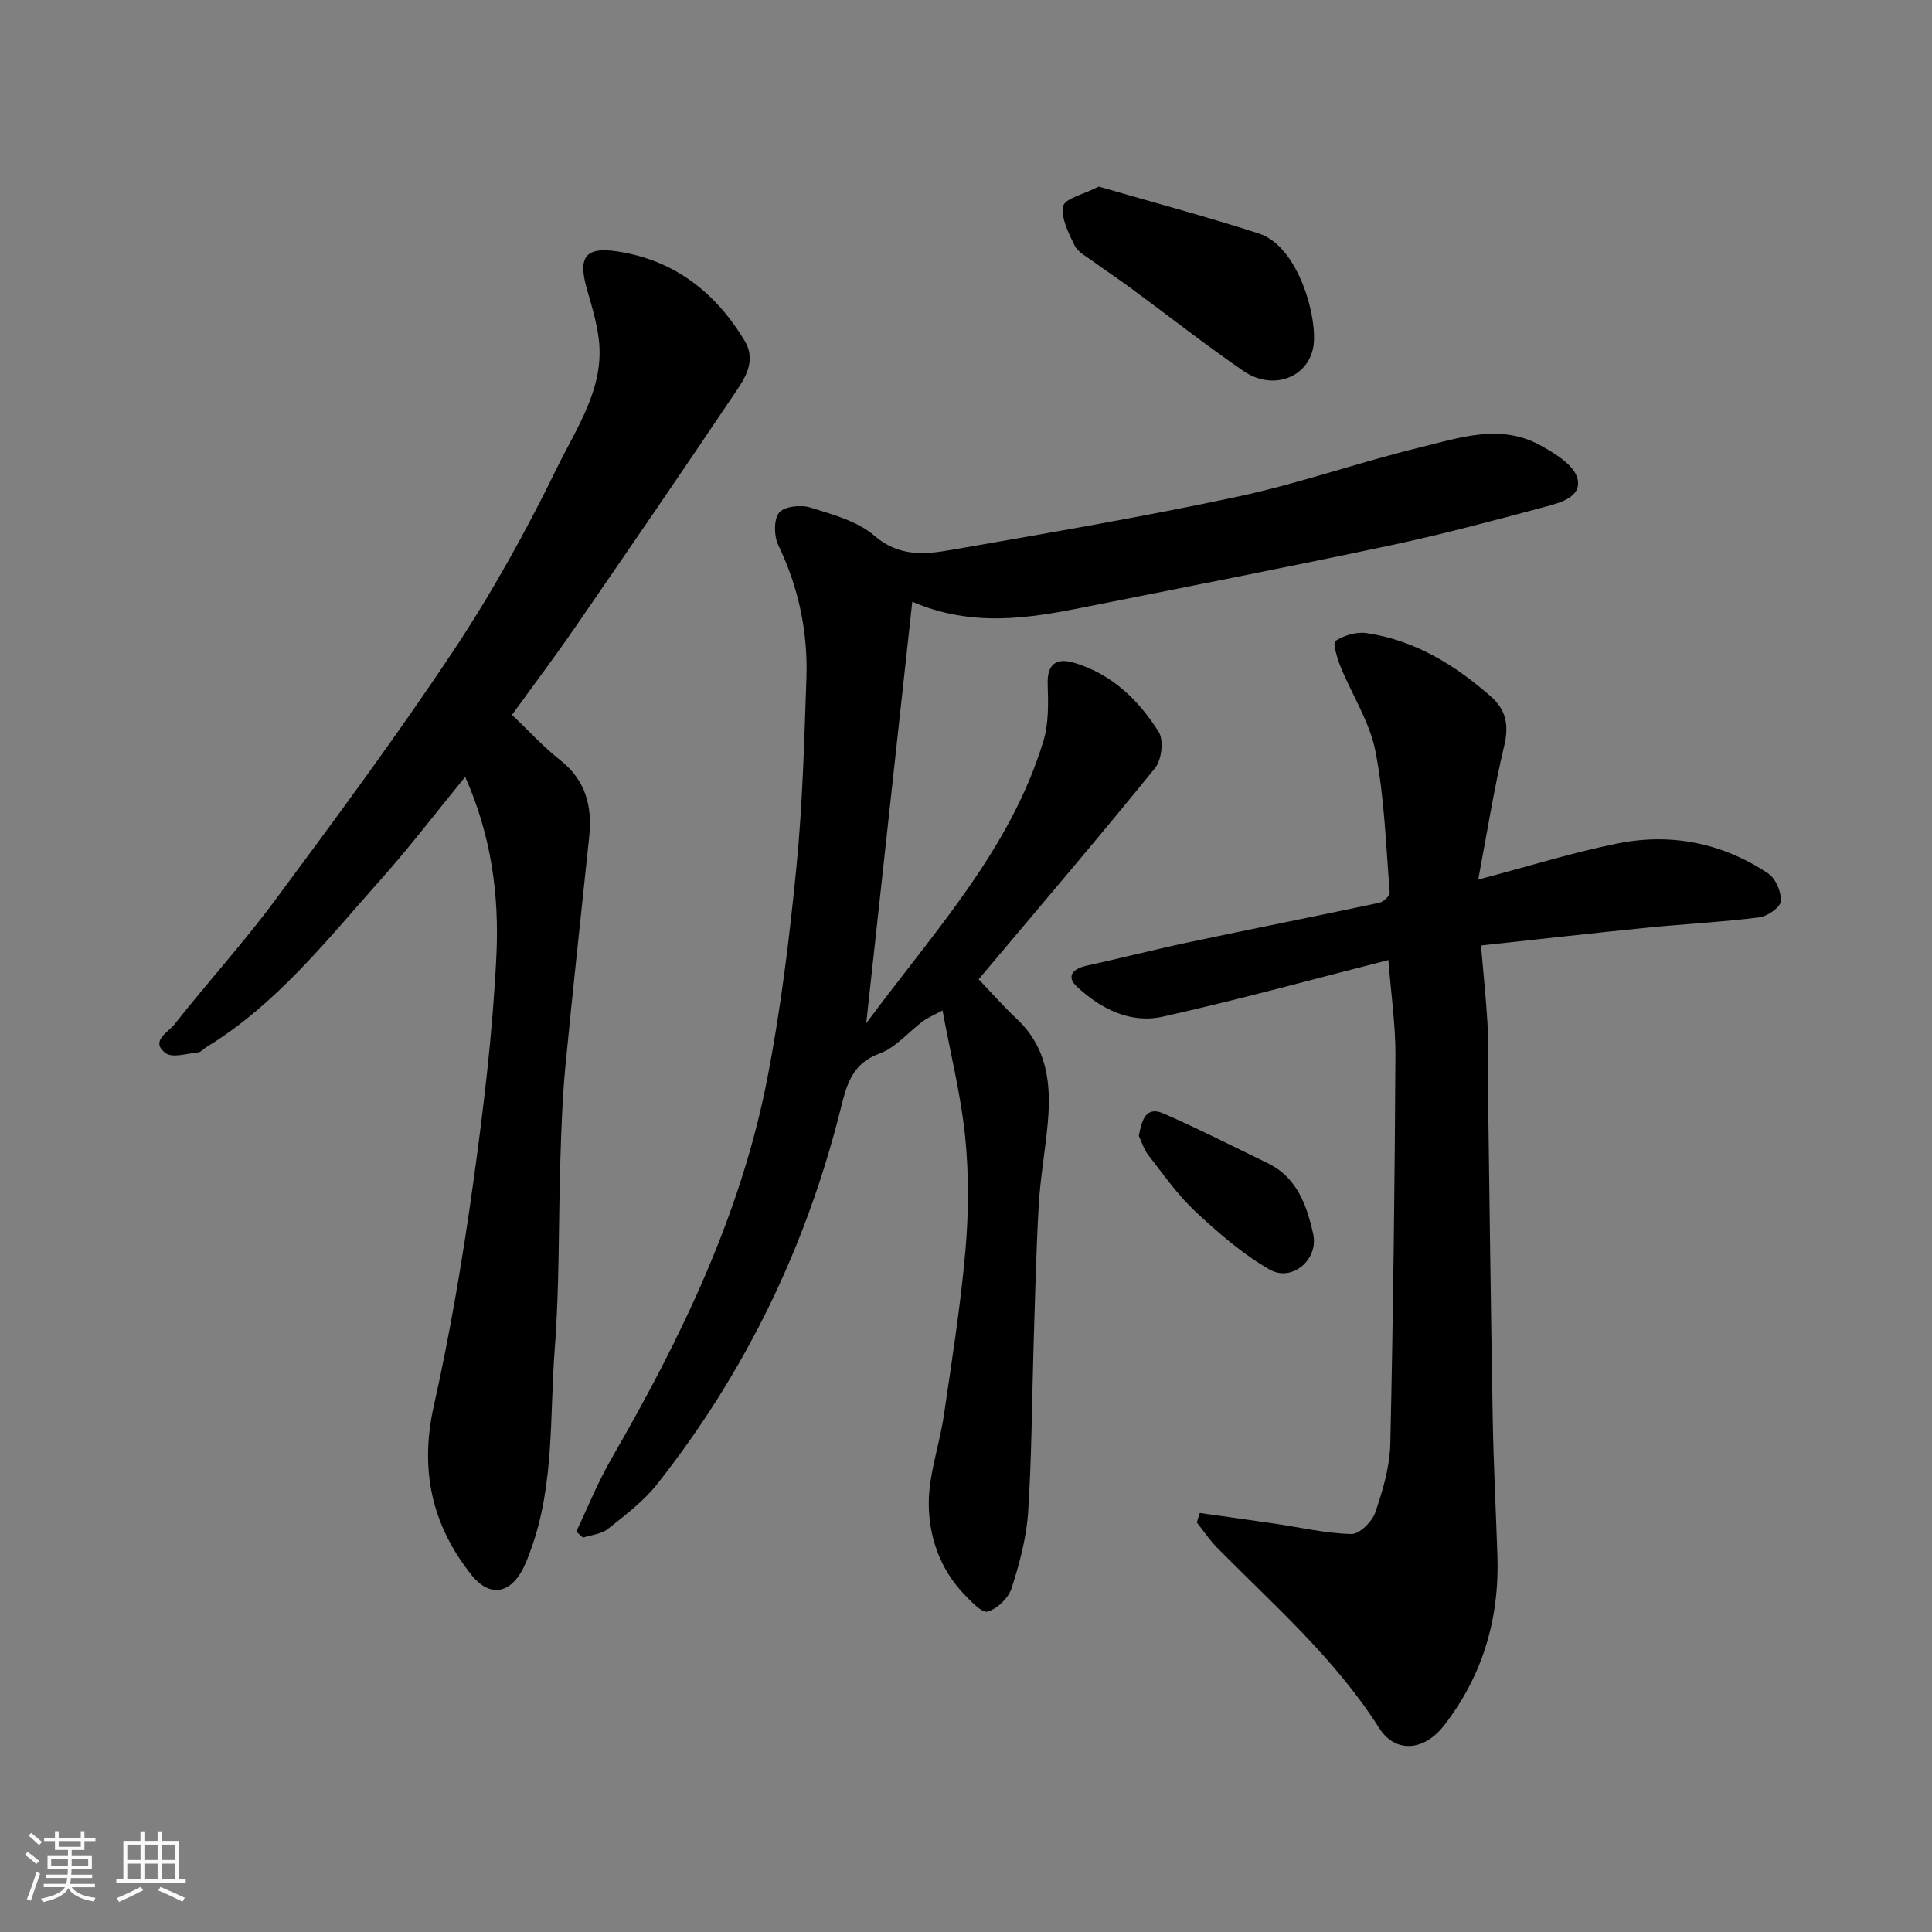
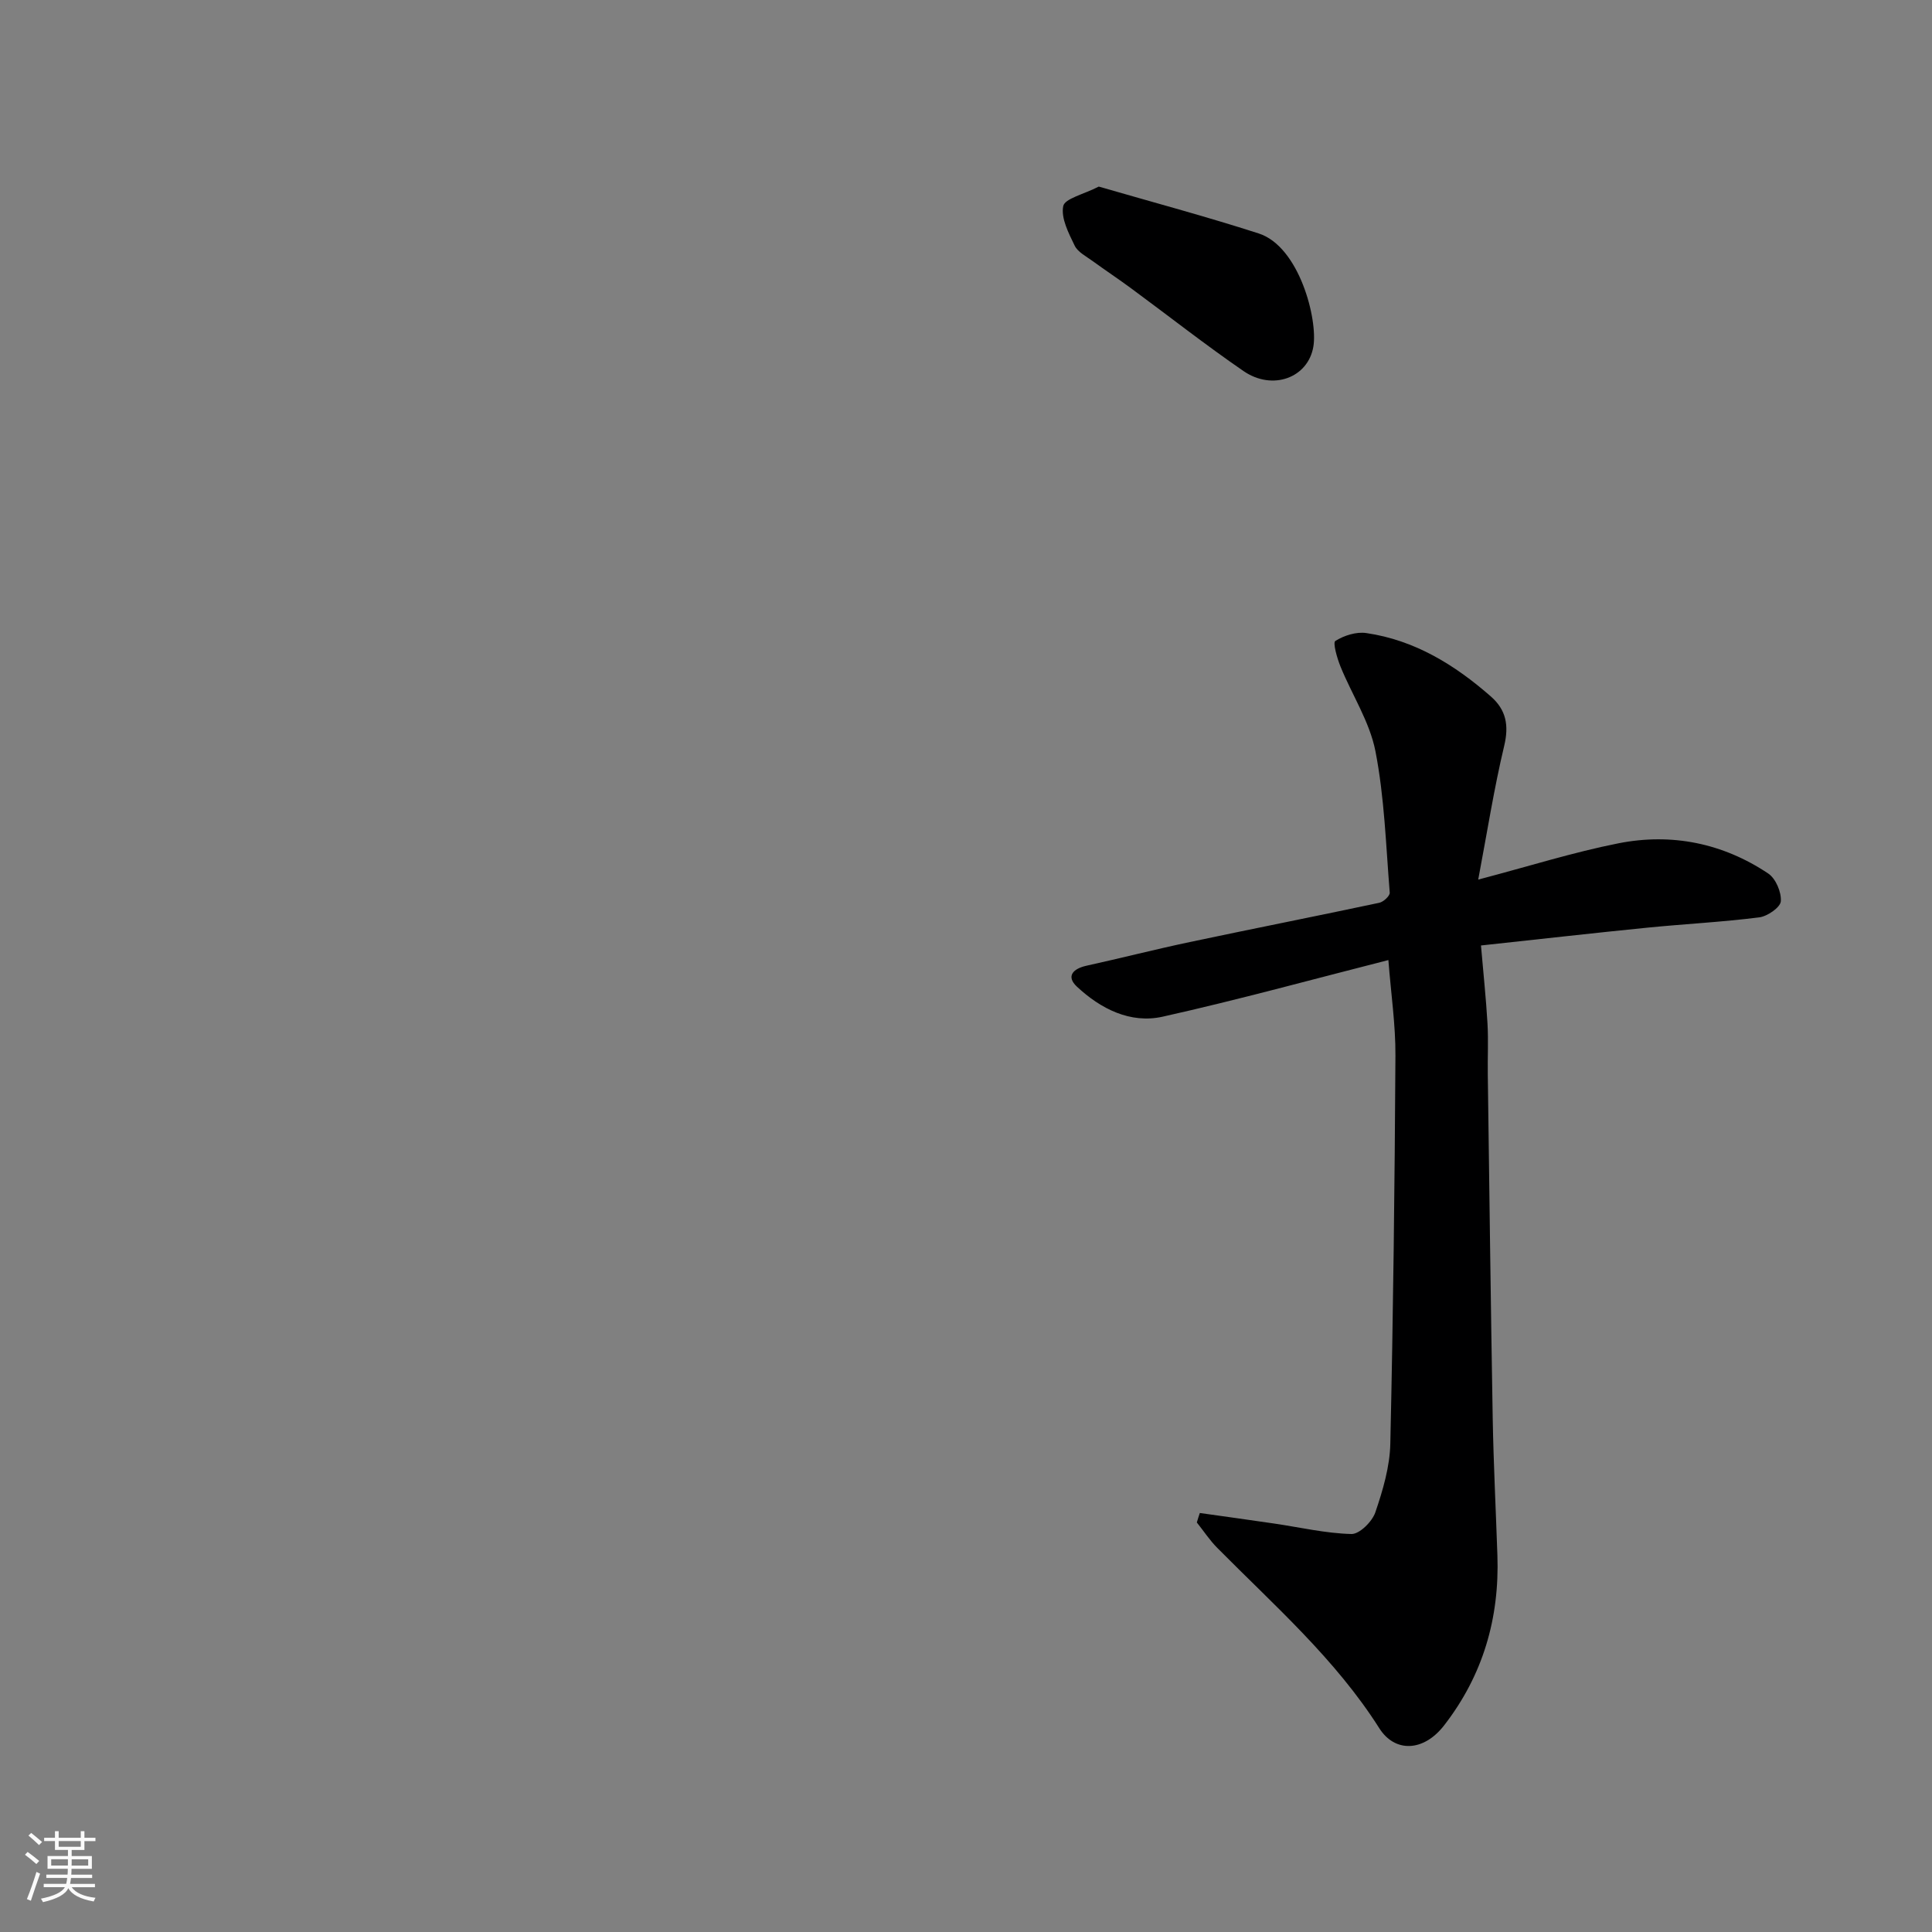
<svg xmlns="http://www.w3.org/2000/svg" enable-background="new 0 0 400 400" viewBox="0 0 400 400">
  <rect x="0" y="0" width="400" height="400" fill="#808080" stroke="none" />
  <path d="m5.17 384 .55-.58c.85.61 1.65 1.24 2.4 1.87l-.59.64c-.83-.73-1.62-1.38-2.36-1.93m1.22 9.53-.82-.34c.71-1.76 1.37-3.64 1.98-5.63.24.13.5.25.76.36-.6 1.67-1.24 3.54-1.92 5.61m-.5-13.5.57-.54c.56.44 1.31 1.06 2.26 1.87l-.64.64c-.68-.66-1.41-1.32-2.19-1.97m3.25.46h2.24v-1.36h.77v1.36h4.57v-1.36h.76v1.36h2.28v.69h-2.28v1.84h-2.64v1.26h4.18v2.64h-4.21c0 .45-.02.86-.05 1.21h4.32v.69h-4.38c-.04.34-.1.75-.19 1.22h5.15v.69h-4.82c.87 1.19 2.51 1.92 4.93 2.19-.17.31-.3.57-.37.76-2.77-.49-4.52-1.41-5.26-2.76-.56 1.26-2.3 2.23-5.24 2.9-.12-.24-.26-.48-.43-.72 2.73-.55 4.38-1.34 4.96-2.38h-4.38v-.69h4.65c.1-.38.17-.79.21-1.22h-4.32v-.69h4.4c.03-.34.05-.75.05-1.21h-4.2v-2.64h4.23v-1.26h-2.69v-1.84h-2.24zm1.46 4.46v1.29h3.45c.01-.4.02-.57.01-.53v-.32-.45h-3.46zm1.55-2.59h4.57v-1.19h-4.57zm6.11 2.59h-3.42v.77c-.01.19-.01.37-.02.53h3.44z" fill="#fafafa" />
-   <path d="m32.63 379.16h.82v1.98h3.54v7.89h1.46v.78h-14.37v-.78h1.46v-7.89h3.54v-1.98h.82v1.98h2.73zm-3.49 11.48.5.73c-1.61.82-3.28 1.63-5 2.41-.13-.27-.28-.55-.44-.82 1.75-.72 3.4-1.49 4.94-2.32m-2.78-5.55h2.73v-3.18h-2.73zm0 3.95h2.73v-3.2h-2.73zm3.54-3.95h2.73v-3.18h-2.73zm0 3.95h2.73v-3.2h-2.73zm7.89 4.68c-1.84-.92-3.51-1.7-5.02-2.32l.45-.73c1.89.8 3.57 1.55 5.04 2.23zm-1.62-11.81h-2.73v3.18h2.73zm-2.73 7.13h2.73v-3.2h-2.73z" fill="#fafafa" />
  <g fill="#000001">
-     <path d="m188.88 124.58c-3.21 29.36-6.33 57.93-9.54 87.28 13.97-18.9 29.83-35.86 36.69-58.45 1.11-3.67 1.01-7.82.88-11.73-.14-4.29 1.84-5.52 5.46-4.46 7.8 2.29 13.36 7.72 17.53 14.31 1.09 1.72.61 5.81-.77 7.51-11.92 14.69-24.2 29.08-36.51 43.71 2.4 2.51 5.04 5.52 7.94 8.25 6.29 5.93 7.09 13.45 6.38 21.38-.51 5.71-1.55 11.39-1.88 17.11-.55 9.59-.76 19.19-1.06 28.8-.36 11.6-.38 23.22-1.14 34.79-.35 5.31-1.78 10.63-3.41 15.72-.65 2.03-2.94 4.26-4.94 4.86-1.19.36-3.47-2.1-4.92-3.61-4.98-5.21-7.27-11.89-7.3-18.72-.02-6.08 2.22-12.14 3.12-18.26 1.66-11.32 3.46-22.64 4.46-34.03.69-7.81.74-15.78-.03-23.57-.85-8.53-2.97-16.94-4.7-26.28-1.97 1.07-3.12 1.54-4.07 2.25-3.02 2.25-5.64 5.49-9.01 6.7-5.78 2.09-6.83 6.71-8.03 11.51-7.15 28.56-19.73 54.5-37.96 77.6-2.82 3.58-6.63 6.44-10.23 9.31-1.34 1.07-3.41 1.22-5.15 1.79-.46-.42-.92-.84-1.38-1.26 2.4-5.02 4.47-10.23 7.25-15.04 14.34-24.82 26.81-50.45 32.31-78.8 2.8-14.43 4.58-29.09 6.02-43.72 1.28-12.97 1.62-26.05 2.07-39.09.33-9.61-1.61-18.81-5.83-27.59-.9-1.88-.96-5.28.18-6.71 1.04-1.3 4.49-1.68 6.44-1.07 4.63 1.44 9.77 2.81 13.29 5.85 5.15 4.44 10.53 3.87 16.04 2.91 19.75-3.45 39.54-6.81 59.14-11 12.7-2.71 25.04-7.09 37.67-10.17 8.16-1.99 16.63-5 24.88-.53 3.08 1.67 7.15 4.15 7.83 6.97.95 3.95-3.89 5.07-7.09 5.93-10.51 2.81-21.04 5.64-31.68 7.89-21.04 4.46-42.15 8.58-63.24 12.78-11.65 2.33-23.31 4.22-35.71-1.12z" />
    <path d="m248.41 313.25c5.15.73 10.3 1.43 15.44 2.19 5.32.78 10.62 2.03 15.95 2.16 1.67.04 4.3-2.57 4.95-4.49 1.56-4.58 3-9.45 3.1-14.24.6-26.75.91-53.52 1.06-80.28.04-6.41-.92-12.82-1.46-19.82-15.54 3.95-31.04 8.22-46.72 11.72-6.71 1.5-12.86-1.63-17.77-6.22-2.28-2.13-.82-3.71 1.99-4.33 7.14-1.57 14.23-3.39 21.39-4.9 13.07-2.77 26.17-5.35 39.23-8.13.86-.18 2.21-1.43 2.16-2.09-.79-9.79-1.09-19.69-2.96-29.29-1.19-6.08-4.85-11.66-7.24-17.54-.7-1.72-1.62-4.95-1.06-5.29 1.8-1.13 4.34-1.94 6.41-1.63 10.01 1.46 18.31 6.57 25.79 13.13 3.16 2.77 3.77 5.97 2.76 10.21-2.11 8.84-3.52 17.86-5.38 27.7 10.54-2.77 19.68-5.66 29.02-7.51 11.03-2.18 21.61-.04 31.02 6.25 1.56 1.04 2.76 3.87 2.61 5.76-.1 1.26-2.78 3.11-4.47 3.32-7.65.97-15.36 1.36-23.04 2.12-11.25 1.12-22.48 2.4-34.57 3.7.49 5.75 1.05 10.95 1.35 16.17.2 3.49.01 7 .06 10.49.32 23.76.61 47.52 1.02 71.28.17 9.44.65 18.86.97 28.3.45 13.03-2.98 24.85-11.03 35.23-4.31 5.55-10.23 5.62-13.41.61-9.12-14.38-21.76-25.44-33.55-37.35-1.58-1.59-2.83-3.51-4.24-5.27.19-.67.41-1.32.62-1.96z" />
-     <path d="m106.01 148c3.21 3.05 6.37 6.53 10.01 9.41 5.28 4.18 6.62 9.57 5.97 15.82-1.65 15.84-3.41 31.66-4.93 47.51-.61 6.41-.84 12.86-1.04 19.3-.41 13.1-.17 26.24-1.17 39.29-1.06 13.85-.05 28.01-4.91 41.42-.6 1.66-1.22 3.36-2.12 4.87-2.76 4.58-6.79 4.73-10.15.53-8.33-10.45-10.81-21.89-7.84-35.15 3.39-15.11 5.96-30.43 8.1-45.77 2.19-15.76 4.1-31.62 4.85-47.5.58-12.33-1.04-24.72-6.47-36.89-5.92 7.24-11.39 14.42-17.36 21.13-11.18 12.55-21.63 25.92-36.29 34.87-.56.34-1.06.99-1.63 1.05-2.29.21-5.34 1.22-6.76.14-3.25-2.46.56-4.32 1.81-5.9 6.8-8.64 14.23-16.79 20.77-25.61 12.64-17.05 25.29-34.13 37.03-51.8 8.02-12.07 15.1-24.87 21.46-37.9 4.06-8.34 9.89-16.53 8.62-26.68-.42-3.36-1.39-6.67-2.35-9.94-2.03-6.93-.58-9.19 6.31-8.13 11.7 1.8 20.24 8.47 26.27 18.52 2.27 3.8.39 7.19-1.57 10.1-11.09 16.53-22.35 32.94-33.64 49.33-4.09 5.94-8.42 11.69-12.97 17.98z" />
    <path d="m227.49 38.63c11.03 3.2 22.15 6.17 33.1 9.7 8.42 2.71 12.27 17.8 11.33 23.42-1.09 6.48-8.45 9.21-14.47 5.07-7.93-5.45-15.51-11.42-23.27-17.13-2.63-1.94-5.35-3.74-7.99-5.66-1.32-.97-3.04-1.83-3.69-3.17-1.25-2.59-2.87-5.69-2.37-8.18.31-1.57 4.2-2.43 7.36-4.05z" />
-     <path d="m235.78 235.17c.62-3.32 1.48-6.21 5.07-4.65 7.29 3.17 14.38 6.81 21.55 10.27 6.14 2.96 8.15 8.74 9.48 14.68 1.18 5.29-4.37 10.05-9.04 7.37-5.58-3.2-10.6-7.58-15.34-12-3.68-3.44-6.63-7.68-9.75-11.68-.96-1.25-1.43-2.87-1.97-3.99z" />
  </g>
</svg>